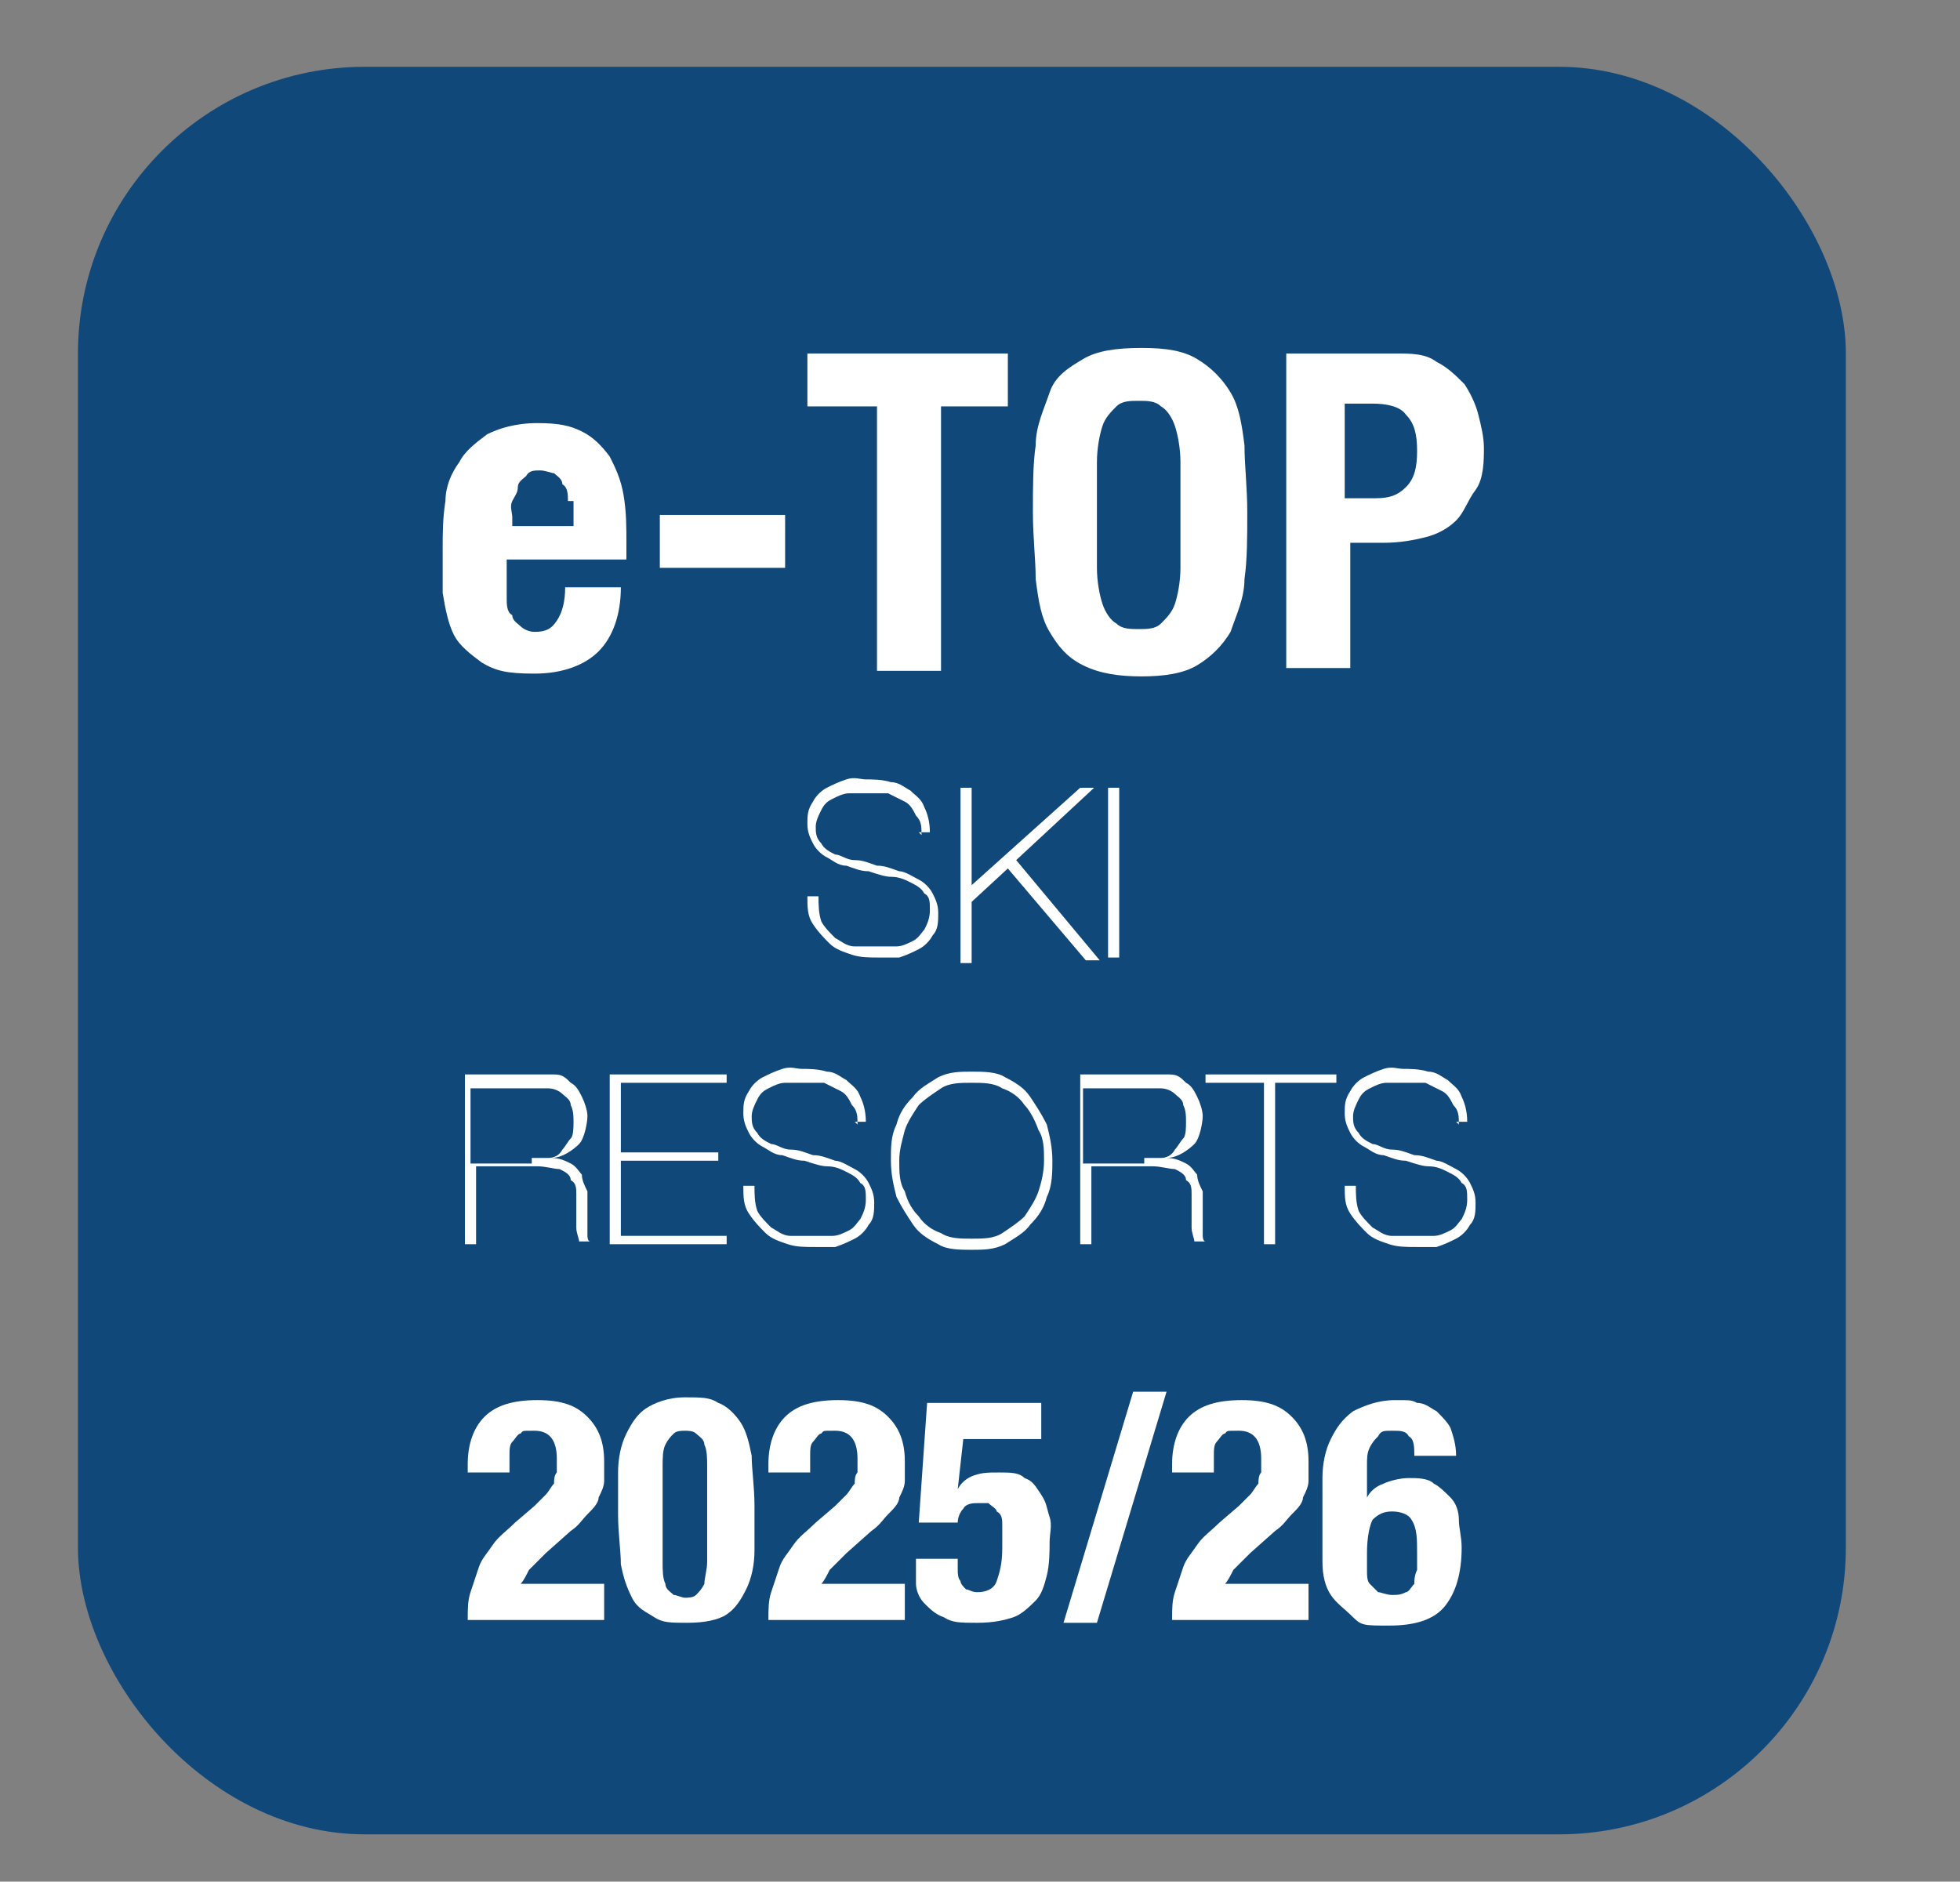
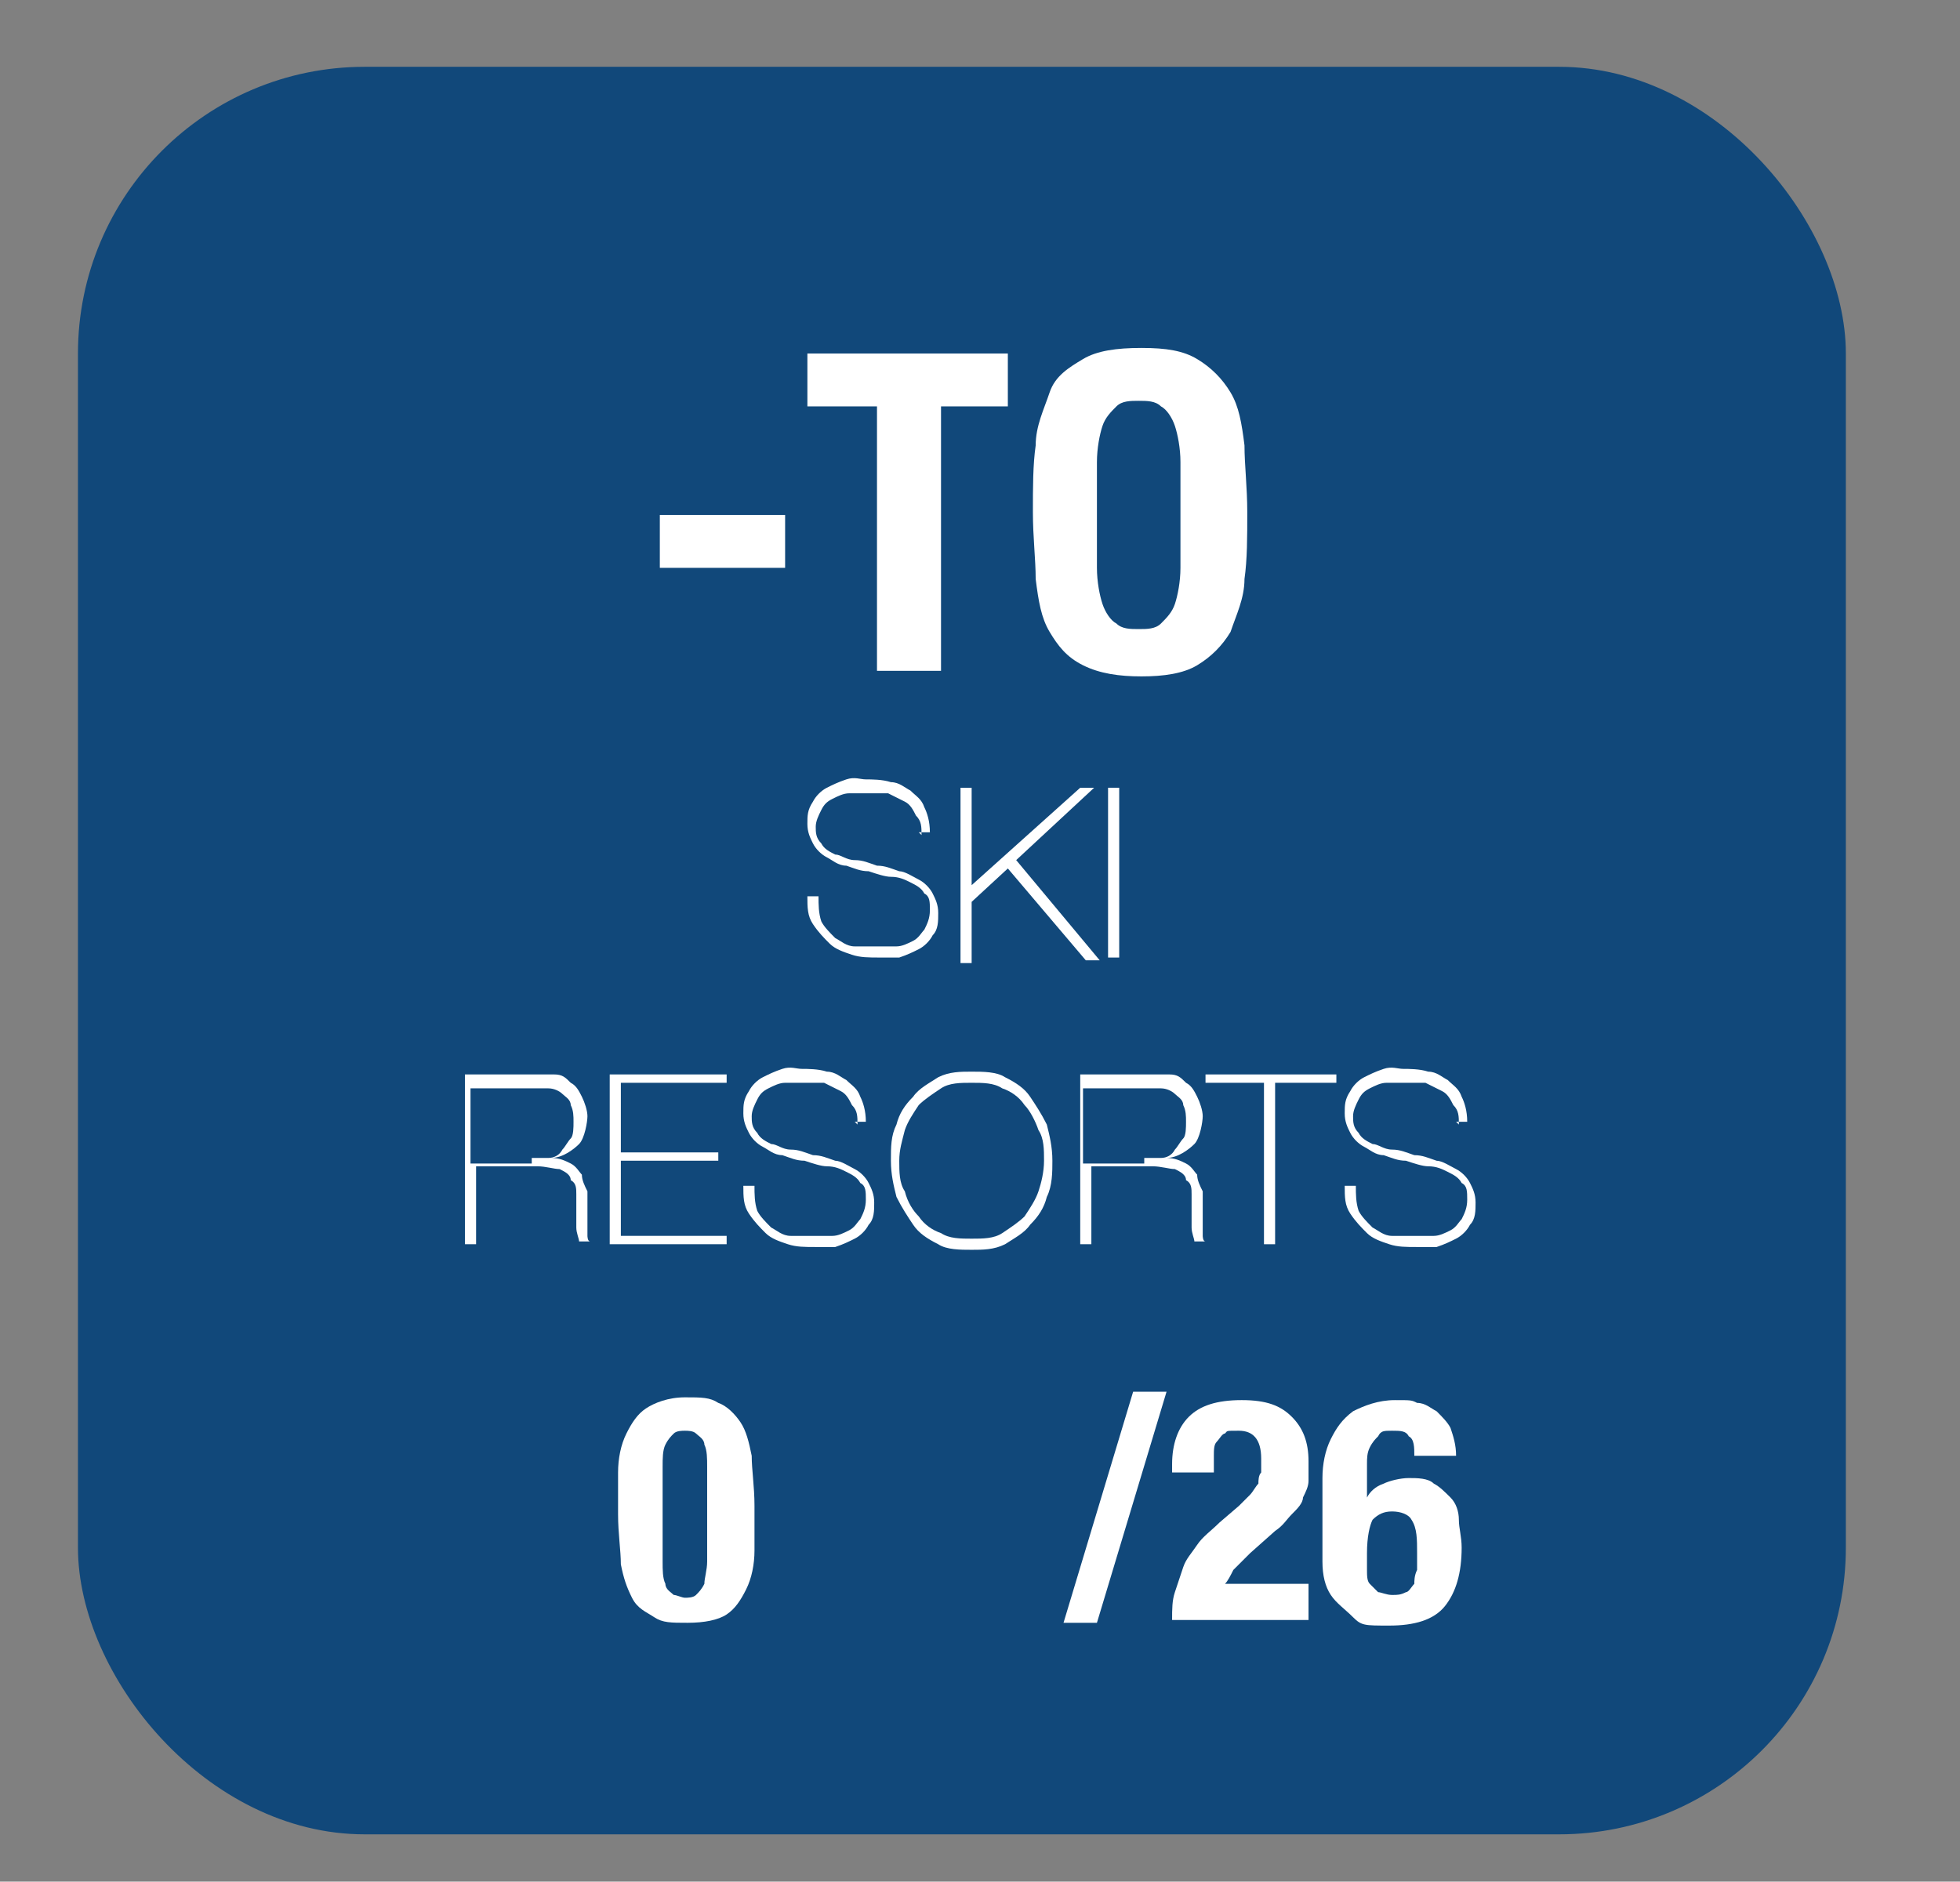
<svg xmlns="http://www.w3.org/2000/svg" id="Layer_1" version="1.1" viewBox="0 0 70.4 67.6">
  <rect x="0" y="0" width="70.4" height="67.6" fill="#808080" stroke="none" />
  <rect x="2.8" y="2.4" width="63.5" height="63.5" rx="10.3" ry="10.3" fill="#11487a" />
  <g>
-     <path d="M18.2,20.8c0,.3,0,.5,0,.7s0,.5.2.6c0,.2.2.3.3.4s.3.2.5.2c.4,0,.6-.1.8-.4s.3-.7.3-1.2h2c0,1-.3,1.8-.8,2.3-.5.5-1.3.8-2.3.8s-1.4-.1-1.9-.4c-.4-.3-.8-.6-1-1s-.3-.9-.4-1.5c0-.5,0-1.1,0-1.6s0-1.1.1-1.7c0-.5.2-1,.5-1.4.2-.4.6-.7,1-1,.4-.2,1-.4,1.8-.4s1.2.1,1.6.3c.4.2.7.5,1,.9.2.4.4.8.5,1.4s.1,1.1.1,1.8v.5h-4.3v.7ZM20.4,18c0-.2,0-.5-.2-.6,0-.2-.2-.3-.3-.4-.1,0-.3-.1-.5-.1s-.4,0-.5.2c-.1.1-.3.2-.3.4,0,.2-.1.3-.2.5s0,.4,0,.6v.3h2.2c0-.3,0-.6,0-.9Z" fill="#fff" />
    <path d="M28.2,20.4h-4.5v-1.9h4.5v1.9Z" fill="#fff" />
    <path d="M36.3,14.6h-2.5v9.5h-2.3v-9.5h-2.5v-1.9h7.2v1.9Z" fill="#fff" />
    <path d="M37.2,16c0-.7.3-1.3.5-1.9s.7-.9,1.2-1.2c.5-.3,1.2-.4,2.1-.4s1.5.1,2,.4c.5.3.9.7,1.2,1.2.3.5.4,1.1.5,1.9,0,.7.1,1.5.1,2.4s0,1.7-.1,2.4c0,.7-.3,1.3-.5,1.9-.3.5-.7.9-1.2,1.2s-1.2.4-2,.4-1.5-.1-2.1-.4-.9-.7-1.2-1.2c-.3-.5-.4-1.1-.5-1.9,0-.7-.1-1.5-.1-2.4s0-1.7.1-2.4ZM39.4,20.4c0,.5.1,1,.2,1.3s.3.6.5.7c.2.2.5.2.8.2s.6,0,.8-.2c.2-.2.4-.4.5-.7s.2-.8.2-1.3c0-.5,0-1.2,0-1.9s0-1.4,0-1.9-.1-1-.2-1.3c-.1-.3-.3-.6-.5-.7-.2-.2-.5-.2-.8-.2s-.6,0-.8.2c-.2.2-.4.4-.5.7-.1.3-.2.8-.2,1.3s0,1.2,0,1.9,0,1.4,0,1.9Z" fill="#fff" />
-     <path d="M50.1,12.7c.6,0,1.1,0,1.5.3.4.2.7.5,1,.8.2.3.4.7.5,1.1.1.4.2.8.2,1.2s0,1.1-.3,1.5-.4.8-.7,1.1-.7.5-1.1.6c-.4.1-.9.2-1.5.2h-1.2v4.5h-2.3v-11.3h4ZM49.4,17.9c.5,0,.8-.1,1.1-.4.3-.3.4-.7.4-1.3s-.1-1-.4-1.3c-.2-.3-.7-.4-1.2-.4h-1v3.4h1Z" fill="#fff" />
    <path d="M33.1,30c0-.3,0-.5-.2-.7-.1-.2-.2-.4-.4-.5-.2-.1-.4-.2-.6-.3-.2,0-.5,0-.8,0s-.4,0-.6,0-.4.1-.6.2c-.2.1-.3.2-.4.4-.1.2-.2.4-.2.6s0,.4.2.6c.1.2.3.3.5.4.2,0,.4.2.7.2.3,0,.5.1.8.2.3,0,.5.1.8.2.2,0,.5.2.7.3s.4.3.5.5c.1.2.2.4.2.7s0,.6-.2.8c-.1.2-.3.4-.5.5-.2.1-.4.2-.7.3-.3,0-.5,0-.7,0-.4,0-.7,0-1-.1s-.6-.2-.8-.4-.4-.4-.6-.7-.2-.6-.2-1h.4c0,.3,0,.6.1.9.1.2.3.4.5.6.2.1.4.3.7.3.3,0,.6,0,.9,0s.4,0,.6,0c.2,0,.4-.1.6-.2.2-.1.3-.3.4-.4.1-.2.2-.4.2-.7s0-.5-.2-.6c-.1-.2-.3-.3-.5-.4-.2-.1-.4-.2-.7-.2-.2,0-.5-.1-.8-.2-.3,0-.5-.1-.8-.2-.3,0-.5-.2-.7-.3-.2-.1-.4-.3-.5-.5s-.2-.4-.2-.7,0-.5.2-.8c.1-.2.3-.4.5-.5s.4-.2.7-.3.5,0,.7,0,.6,0,.9.1c.3,0,.5.2.7.3.2.2.4.3.5.6.1.2.2.5.2.9h-.4Z" fill="#fff" />
    <path d="M34.5,28.3h.4v3.5l3.9-3.5h.5l-2.8,2.6,3,3.6h-.5l-2.8-3.3-1.3,1.2v2.2h-.4v-6.1Z" fill="#fff" />
    <path d="M39.8,28.3h.4v6.1h-.4v-6.1Z" fill="#fff" />
    <path d="M16.5,38.6h2.6c.3,0,.5,0,.8,0s.4.1.6.3c.2.1.3.3.4.5.1.2.2.5.2.7s-.1.8-.3,1-.6.5-1,.5h0c.3,0,.5.1.7.2.2.1.3.3.4.4,0,.2.1.4.2.6,0,.2,0,.4,0,.6v.4c0,.1,0,.2,0,.3s0,.2,0,.3c0,0,0,.2.1.2h-.4c0-.1-.1-.3-.1-.5,0-.2,0-.4,0-.6s0-.4,0-.6c0-.2,0-.4-.2-.5,0-.2-.2-.3-.4-.4-.2,0-.5-.1-.8-.1h-2.2v2.8h-.4v-6.1ZM19.1,41.6c.2,0,.4,0,.6,0,.2,0,.4-.1.5-.3.1-.1.2-.3.3-.4s.1-.4.1-.6,0-.4-.1-.6c0-.2-.2-.3-.3-.4-.1-.1-.3-.2-.5-.2s-.4,0-.6,0h-2.2v2.7h2.2Z" fill="#fff" />
    <path d="M22,38.6h4.1v.3h-3.8v2.5h3.5v.3h-3.5v2.7h3.8v.3h-4.2v-6.1Z" fill="#fff" />
    <path d="M30.8,40.4c0-.3,0-.5-.2-.7-.1-.2-.2-.4-.4-.5-.2-.1-.4-.2-.6-.3-.2,0-.5,0-.8,0s-.4,0-.6,0-.4.1-.6.2c-.2.1-.3.2-.4.4-.1.2-.2.4-.2.6s0,.4.2.6c.1.2.3.3.5.4.2,0,.4.2.7.2.3,0,.5.1.8.2.3,0,.5.1.8.2.2,0,.5.2.7.3s.4.3.5.5c.1.2.2.4.2.7s0,.6-.2.8c-.1.2-.3.4-.5.5-.2.1-.4.2-.7.3-.3,0-.5,0-.7,0-.4,0-.7,0-1-.1s-.6-.2-.8-.4-.4-.4-.6-.7-.2-.6-.2-1h.4c0,.3,0,.6.1.9.1.2.3.4.5.6.2.1.4.3.7.3.3,0,.6,0,.9,0s.4,0,.6,0c.2,0,.4-.1.6-.2.2-.1.3-.3.4-.4.1-.2.2-.4.2-.7s0-.5-.2-.6c-.1-.2-.3-.3-.5-.4-.2-.1-.4-.2-.7-.2-.2,0-.5-.1-.8-.2-.3,0-.5-.1-.8-.2-.3,0-.5-.2-.7-.3-.2-.1-.4-.3-.5-.5s-.2-.4-.2-.7,0-.5.2-.8c.1-.2.3-.4.5-.5s.4-.2.7-.3.5,0,.7,0,.6,0,.9.1c.3,0,.5.2.7.3.2.2.4.3.5.6.1.2.2.5.2.9h-.4Z" fill="#fff" />
    <path d="M37.8,41.7c0,.4,0,.9-.2,1.3-.1.4-.3.7-.6,1-.2.3-.6.5-.9.7-.4.2-.8.2-1.2.2s-.9,0-1.2-.2c-.4-.2-.7-.4-.9-.7-.2-.3-.4-.6-.6-1-.1-.4-.2-.8-.2-1.3s0-.9.2-1.3c.1-.4.3-.7.6-1,.2-.3.6-.5.9-.7.4-.2.8-.2,1.2-.2s.9,0,1.2.2c.4.2.7.4.9.7.2.3.4.6.6,1,.1.4.2.8.2,1.3ZM32.3,41.7c0,.4,0,.8.2,1.1.1.4.3.7.5.9.2.3.5.5.8.6.3.2.7.2,1.1.2s.8,0,1.1-.2c.3-.2.6-.4.8-.6.2-.3.4-.6.5-.9.1-.3.2-.7.2-1.1s0-.8-.2-1.1c-.1-.3-.3-.7-.5-.9-.2-.3-.5-.5-.8-.6-.3-.2-.7-.2-1.1-.2s-.8,0-1.1.2c-.3.2-.6.4-.8.6-.2.3-.4.6-.5.9-.1.4-.2.7-.2,1.1Z" fill="#fff" />
    <path d="M38.6,38.6h2.6c.3,0,.5,0,.8,0s.4.1.6.3c.2.1.3.3.4.5.1.2.2.5.2.7s-.1.8-.3,1-.6.5-1,.5h0c.3,0,.5.1.7.2.2.1.3.3.4.4,0,.2.1.4.2.6,0,.2,0,.4,0,.6v.4c0,.1,0,.2,0,.3s0,.2,0,.3c0,0,0,.2.1.2h-.4c0-.1-.1-.3-.1-.5,0-.2,0-.4,0-.6s0-.4,0-.6c0-.2,0-.4-.2-.5,0-.2-.2-.3-.4-.4-.2,0-.5-.1-.8-.1h-2.2v2.8h-.4v-6.1ZM41.1,41.6c.2,0,.4,0,.6,0,.2,0,.4-.1.5-.3.1-.1.2-.3.3-.4s.1-.4.1-.6,0-.4-.1-.6c0-.2-.2-.3-.3-.4-.1-.1-.3-.2-.5-.2s-.4,0-.6,0h-2.2v2.7h2.2Z" fill="#fff" />
    <path d="M43.3,38.9v-.3h4.7v.3h-2.2v5.8h-.4v-5.8h-2.2Z" fill="#fff" />
    <path d="M52.4,40.4c0-.3,0-.5-.2-.7-.1-.2-.2-.4-.4-.5-.2-.1-.4-.2-.6-.3-.2,0-.5,0-.8,0s-.4,0-.6,0-.4.1-.6.2c-.2.1-.3.2-.4.4-.1.2-.2.4-.2.6s0,.4.2.6c.1.2.3.3.5.4.2,0,.4.2.7.2.3,0,.5.1.8.2.3,0,.5.1.8.2.2,0,.5.2.7.3s.4.3.5.5c.1.2.2.4.2.7s0,.6-.2.8c-.1.2-.3.4-.5.5-.2.1-.4.2-.7.3-.3,0-.5,0-.7,0-.4,0-.7,0-1-.1s-.6-.2-.8-.4-.4-.4-.6-.7-.2-.6-.2-1h.4c0,.3,0,.6.1.9.1.2.3.4.5.6.2.1.4.3.7.3.3,0,.6,0,.9,0s.4,0,.6,0c.2,0,.4-.1.6-.2.2-.1.3-.3.4-.4.1-.2.2-.4.2-.7s0-.5-.2-.6c-.1-.2-.3-.3-.5-.4-.2-.1-.4-.2-.7-.2-.2,0-.5-.1-.8-.2-.3,0-.5-.1-.8-.2-.3,0-.5-.2-.7-.3-.2-.1-.4-.3-.5-.5s-.2-.4-.2-.7,0-.5.2-.8c.1-.2.3-.4.5-.5s.4-.2.7-.3.5,0,.7,0,.6,0,.9.1c.3,0,.5.2.7.3.2.2.4.3.5.6.1.2.2.5.2.9h-.4Z" fill="#fff" />
-     <path d="M16.8,58.2c0-.4,0-.7.1-1s.2-.6.3-.9.3-.5.5-.8.5-.5.8-.8l.7-.6c.2-.2.3-.3.4-.4s.2-.3.3-.4c0-.1,0-.3.1-.4,0-.2,0-.3,0-.5,0-.7-.3-1-.8-1s-.4,0-.5.1c-.1,0-.2.2-.3.3s-.1.3-.1.5c0,.2,0,.4,0,.6h-1.5v-.3c0-.7.2-1.3.6-1.7s1-.6,1.9-.6,1.4.2,1.8.6c.4.4.6.9.6,1.6s0,.5,0,.7-.1.4-.2.6c0,.2-.2.4-.4.6s-.3.4-.6.6l-.9.8c-.2.2-.4.4-.6.6-.1.2-.2.4-.3.5h3v1.3h-4.9Z" fill="#fff" />
    <path d="M22.2,52.9c0-.5.1-1,.3-1.4.2-.4.4-.7.7-.9.3-.2.8-.4,1.4-.4s.9,0,1.2.2c.3.1.6.4.8.7.2.3.3.7.4,1.2,0,.5.1,1.1.1,1.8s0,1.1,0,1.6c0,.5-.1,1-.3,1.4-.2.4-.4.7-.7.9-.3.2-.8.3-1.4.3s-.9,0-1.2-.2-.6-.3-.8-.7-.3-.7-.4-1.2c0-.5-.1-1.1-.1-1.8s0-1.1,0-1.6ZM23.8,56.1c0,.3,0,.6.1.8,0,.2.2.3.3.4.1,0,.3.1.4.1s.3,0,.4-.1.2-.2.3-.4c0-.2.1-.5.1-.8,0-.3,0-.8,0-1.3v-.9c0-.5,0-.9,0-1.2s0-.6-.1-.8c0-.2-.2-.3-.3-.4s-.3-.1-.4-.1-.3,0-.4.1-.2.2-.3.4-.1.5-.1.8c0,.3,0,.8,0,1.3v.9c0,.5,0,.9,0,1.2Z" fill="#fff" />
-     <path d="M27.6,58.2c0-.4,0-.7.1-1s.2-.6.3-.9.3-.5.5-.8.5-.5.8-.8l.7-.6c.2-.2.3-.3.4-.4s.2-.3.3-.4c0-.1,0-.3.1-.4,0-.2,0-.3,0-.5,0-.7-.3-1-.8-1s-.4,0-.5.1c-.1,0-.2.2-.3.3s-.1.3-.1.5c0,.2,0,.4,0,.6h-1.5v-.3c0-.7.2-1.3.6-1.7s1-.6,1.9-.6,1.4.2,1.8.6c.4.4.6.9.6,1.6s0,.5,0,.7-.1.4-.2.6c0,.2-.2.4-.4.6s-.3.4-.6.6l-.9.8c-.2.2-.4.4-.6.6-.1.2-.2.4-.3.5h3v1.3h-4.9Z" fill="#fff" />
-     <path d="M34.6,51.7l-.2,1.8h0c.1-.2.3-.4.6-.5s.5-.1.9-.1.7,0,.9.2c.3.1.4.3.6.6s.2.5.3.8,0,.6,0,.9,0,.8-.1,1.2-.2.7-.4.9-.5.5-.8.6-.7.2-1.3.2-.9,0-1.2-.2c-.3-.1-.5-.3-.7-.5-.2-.2-.3-.5-.3-.7,0-.3,0-.5,0-.7v-.2h1.5c0,.1,0,.3,0,.4s0,.3.1.4c0,.1.1.2.2.3.1,0,.2.1.4.1.3,0,.6-.1.7-.4.1-.3.2-.6.2-1.2s0-.6,0-.8c0-.2,0-.4-.2-.5,0-.1-.2-.2-.3-.3-.1,0-.3,0-.4,0s-.4,0-.5.2c-.1.1-.2.3-.2.5h-1.4l.3-4.3h4.1v1.3h-2.9Z" fill="#fff" />
    <path d="M41.9,50l-2.5,8.3h-1.2l2.5-8.3h1.3Z" fill="#fff" />
    <path d="M42.1,58.2c0-.4,0-.7.1-1s.2-.6.3-.9.3-.5.5-.8.5-.5.8-.8l.7-.6c.2-.2.3-.3.4-.4s.2-.3.3-.4c0-.1,0-.3.1-.4,0-.2,0-.3,0-.5,0-.7-.3-1-.8-1s-.4,0-.5.1c-.1,0-.2.2-.3.3s-.1.3-.1.5c0,.2,0,.4,0,.6h-1.5v-.3c0-.7.2-1.3.6-1.7s1-.6,1.9-.6,1.4.2,1.8.6c.4.4.6.9.6,1.6s0,.5,0,.7-.1.4-.2.6c0,.2-.2.4-.4.6s-.3.4-.6.6l-.9.8c-.2.2-.4.4-.6.6-.1.2-.2.4-.3.5h3v1.3h-4.9Z" fill="#fff" />
    <path d="M50.6,51.6c-.1-.2-.3-.2-.6-.2s-.4,0-.5.2c-.1.1-.2.2-.3.4s-.1.4-.1.6c0,.2,0,.5,0,.8v.4h0c.1-.2.3-.4.6-.5.2-.1.6-.2.9-.2s.7,0,.9.2c.2.1.4.3.6.5s.3.5.3.8c0,.3.1.6.1,1,0,.9-.2,1.6-.6,2.1-.4.5-1.1.7-2,.7s-1,0-1.3-.3-.6-.5-.8-.8c-.2-.3-.3-.7-.3-1.2,0-.4,0-.9,0-1.4s0-1.1,0-1.6c0-.5.1-1,.3-1.4.2-.4.4-.7.8-1,.4-.2.9-.4,1.5-.4s.6,0,.8.1c.3,0,.5.2.7.3.2.2.4.4.5.6.1.3.2.6.2,1h-1.5c0-.3,0-.6-.2-.7ZM49.1,56.4c0,.2,0,.4.1.5s.2.2.3.3c.1,0,.3.1.5.1s.3,0,.5-.1c.1,0,.2-.2.3-.3,0-.1,0-.3.1-.5,0-.2,0-.4,0-.6,0-.5,0-.9-.2-1.2-.1-.2-.4-.3-.7-.3s-.5.1-.7.3c-.1.2-.2.6-.2,1.2s0,.4,0,.6Z" fill="#fff" />
  </g>
</svg>